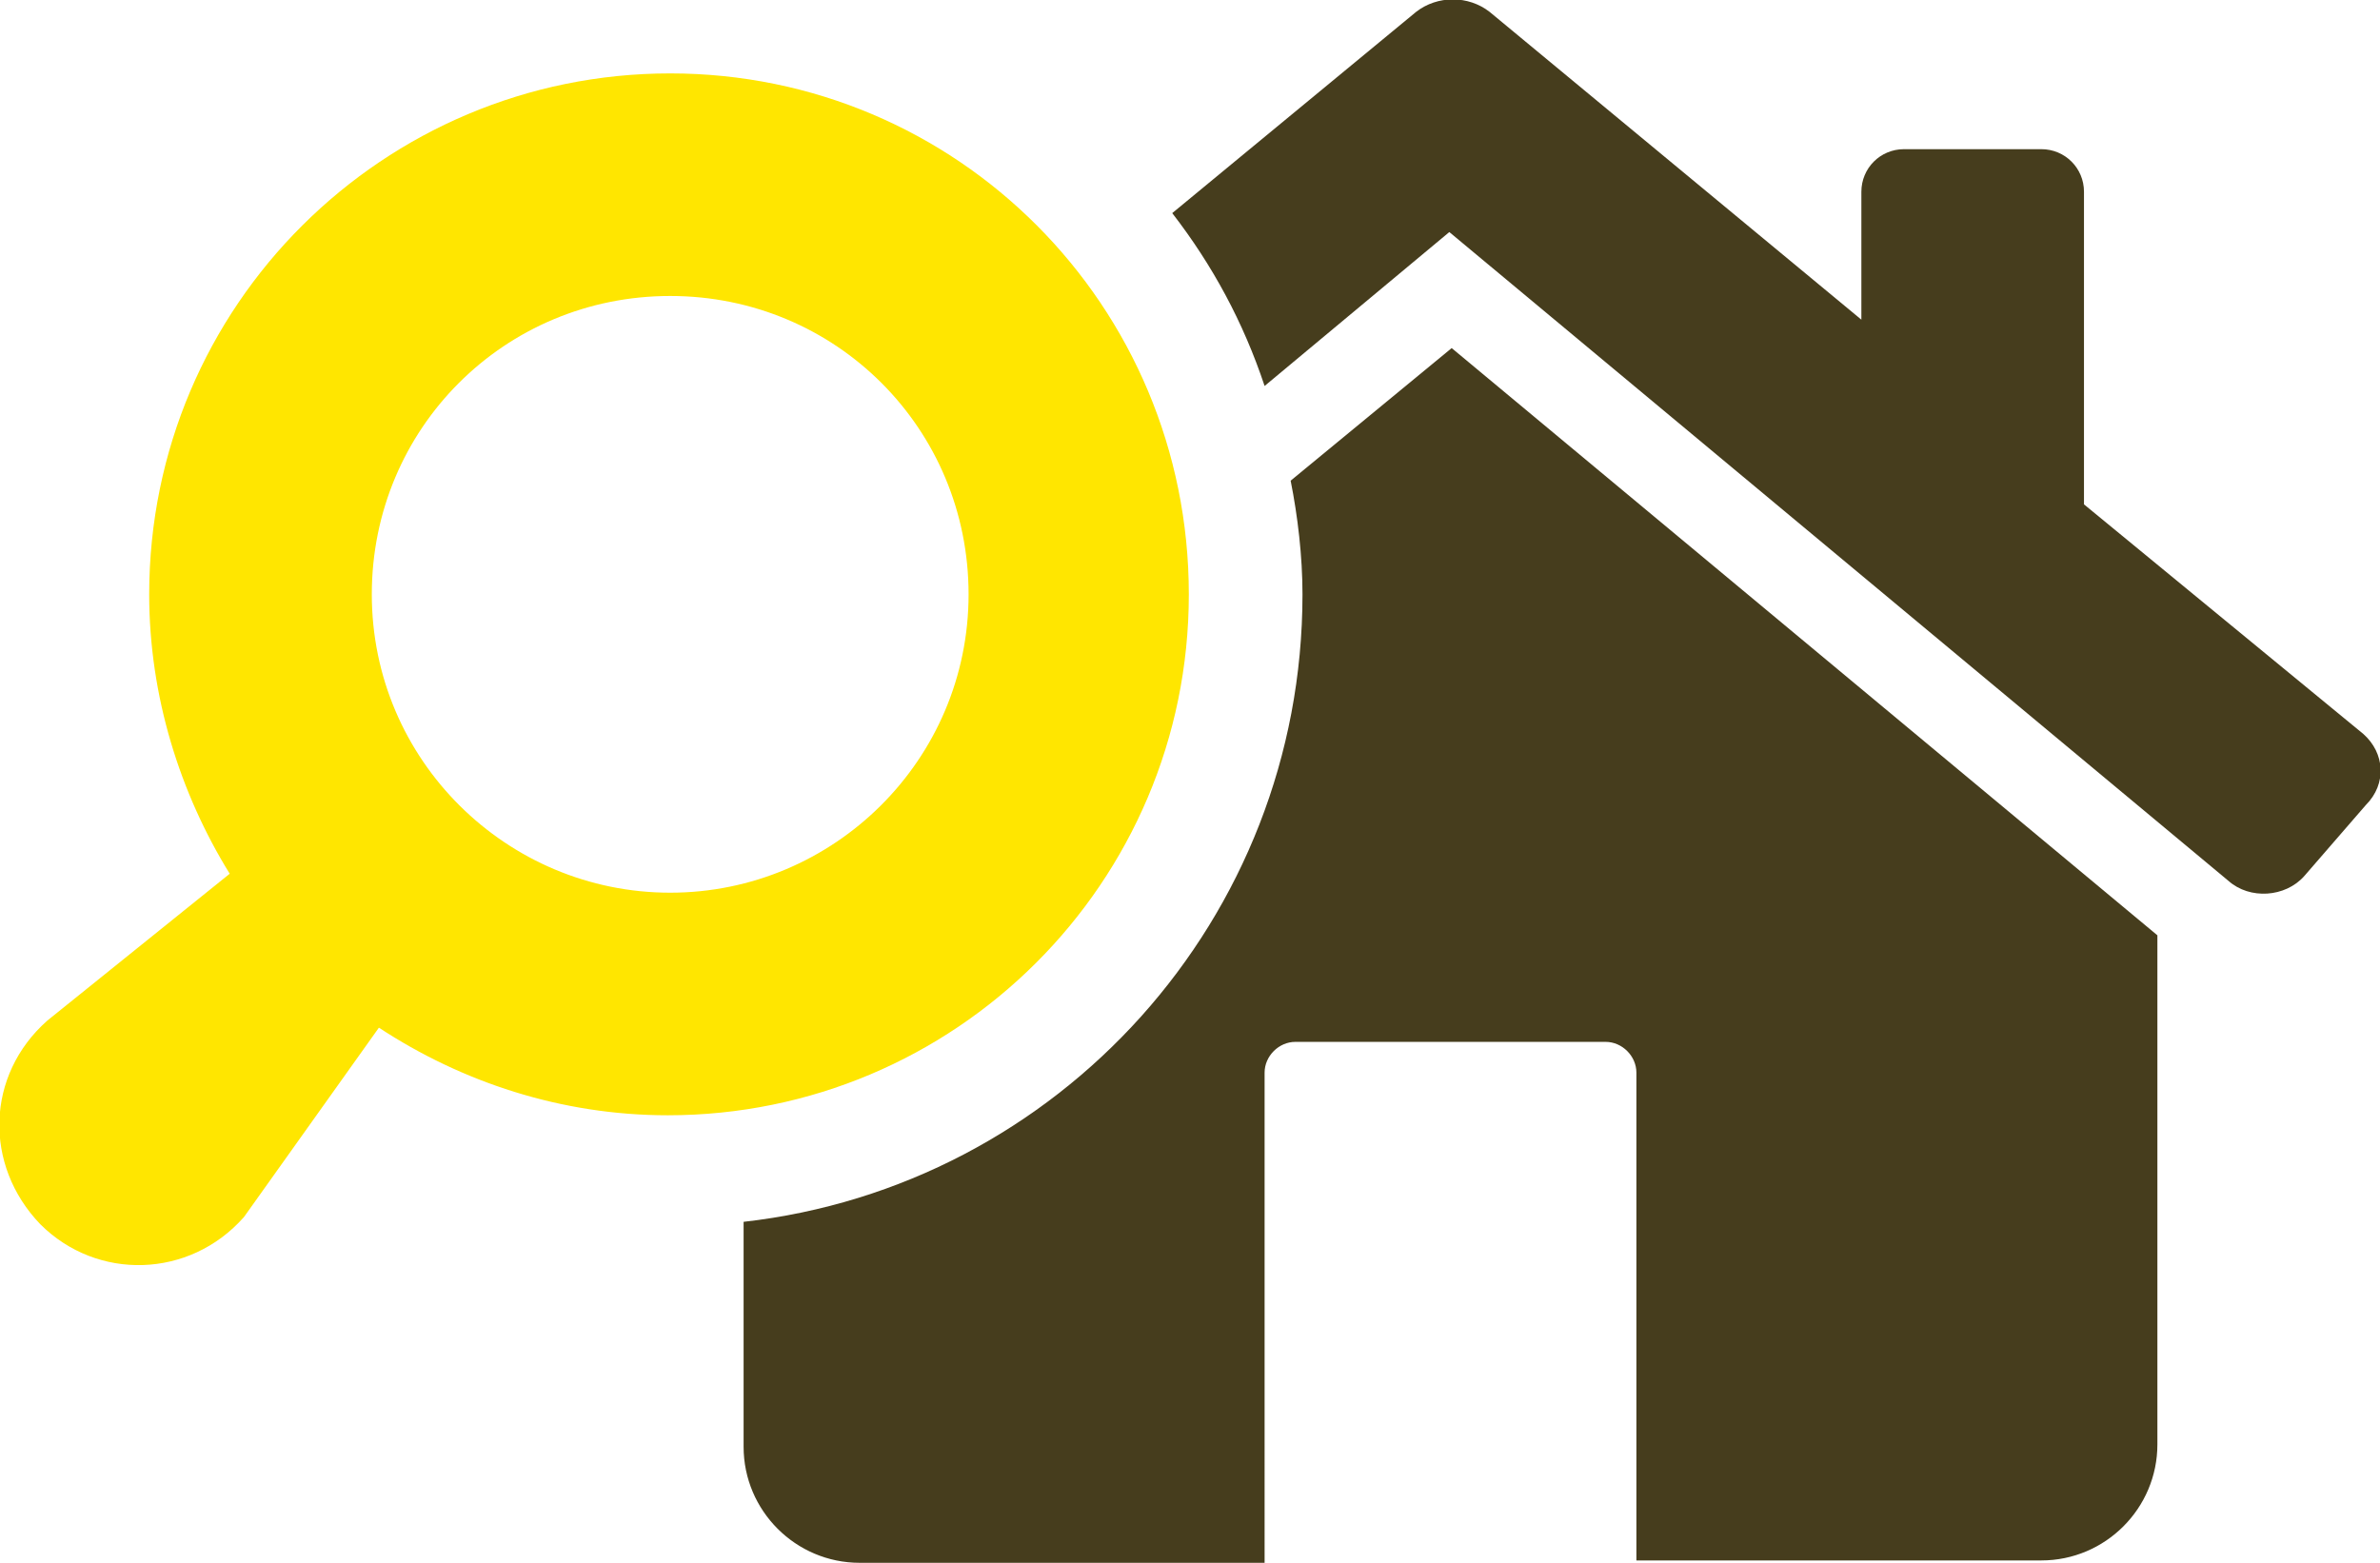
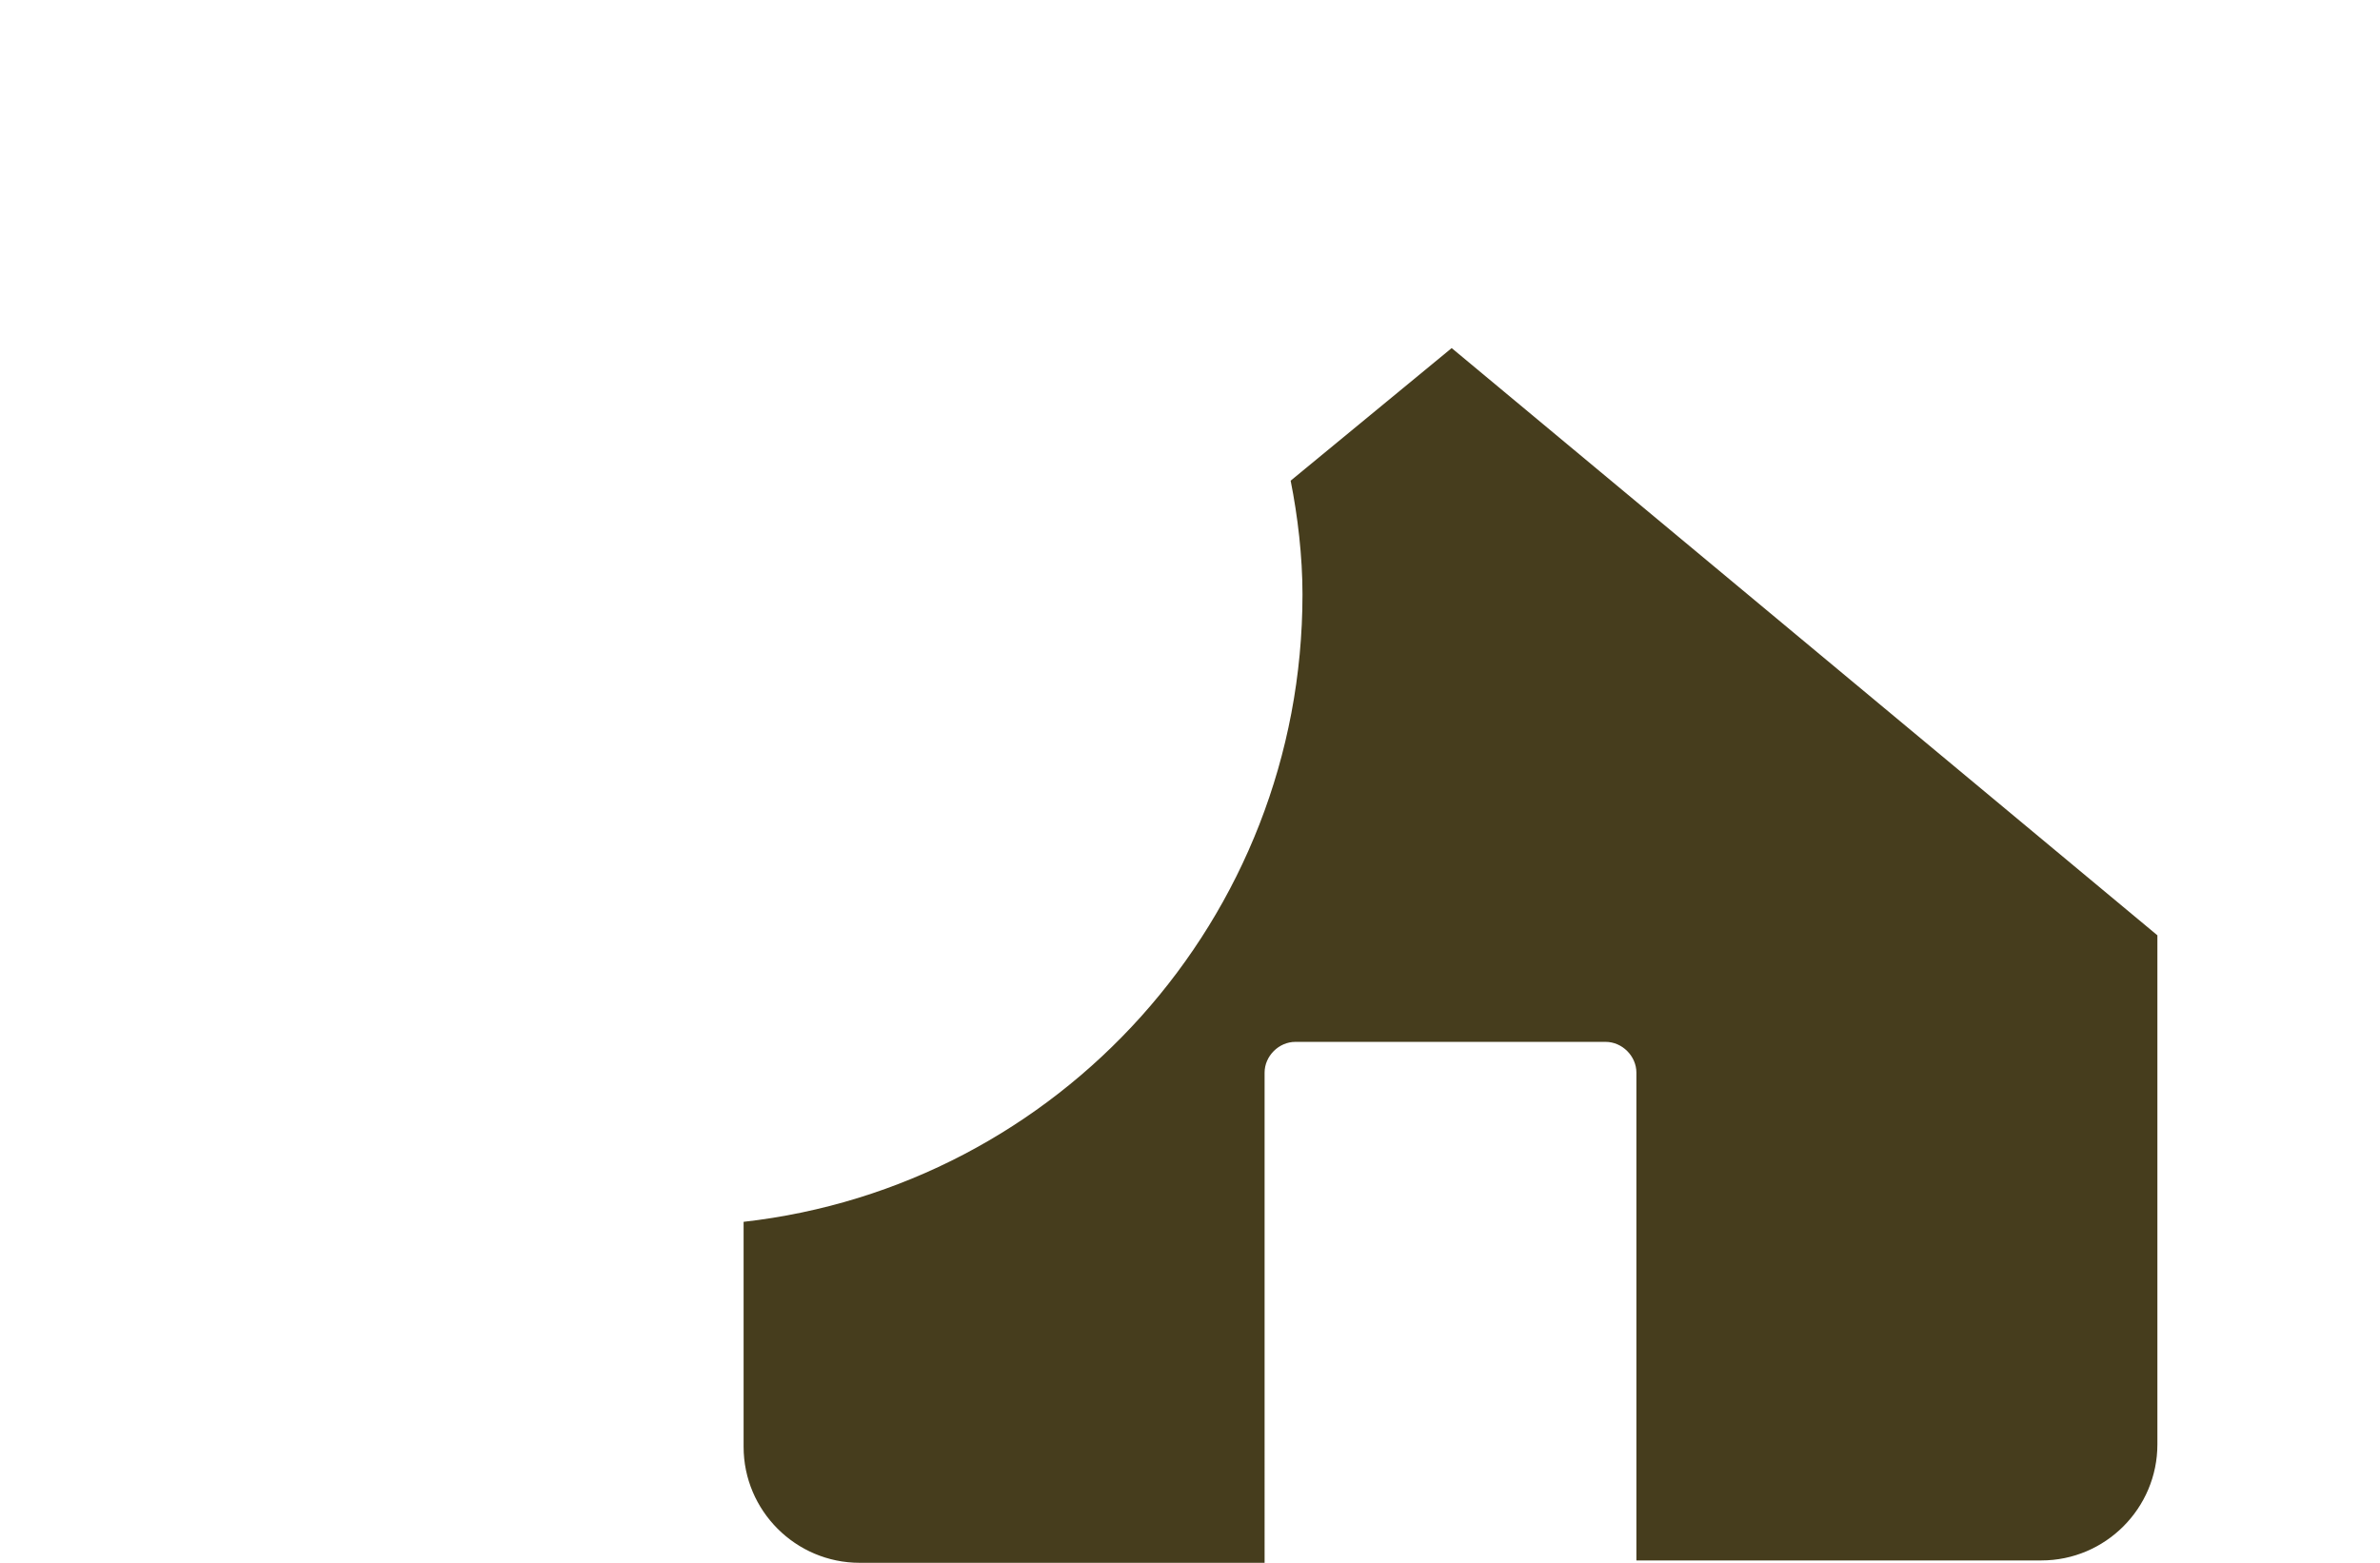
<svg xmlns="http://www.w3.org/2000/svg" viewBox="0 0 100.5 66">
  <style>.st0{fill:#463d1d}</style>
  <g id="ico-point4">
    <path class="st0" d="M61.3 14.7l29.8 24.8V61c0 2.7-2.2 4.9-4.9 4.9H69.1V45.3c0-.7-.6-1.3-1.3-1.3H54.7c-.7 0-1.3.6-1.3 1.3V66H36.3c-2.7 0-4.9-2.2-4.9-4.9v-9.5C44.7 50.1 55 38.8 55 25.1c0-1.6-.2-3.3-.5-4.8l6.8-5.6z" />
-     <path class="st0" d="M99.8 31L88 21.3V8.1c0-1-.8-1.8-1.8-1.8h-5.8c-1 0-1.8.8-1.8 1.8v5.4L62.9.5c-.9-.7-2.2-.7-3.1 0L49.5 9c1.7 2.2 3 4.6 3.9 7.3l7.8-6.5 32.9 27.4c.9.8 2.4.7 3.2-.2l2.6-3c.9-.9.8-2.2-.1-3z" />
-     <path d="M28.3 3.1c-12.1 0-22 9.8-22 22 0 4.3 1.3 8.4 3.4 11.8L2 43.1c-2.6 2.3-2.7 6.1-.3 8.6 2.4 2.4 6.3 2.3 8.6-.3l5.7-8c3.5 2.3 7.7 3.7 12.2 3.7 12.1 0 22-9.8 22-22s-9.8-22-21.9-22zm0 34.6c-6.9 0-12.6-5.6-12.6-12.6s5.6-12.6 12.6-12.6 12.6 5.6 12.6 12.6-5.7 12.6-12.6 12.6z" fill="#ffe600" />
  </g>
</svg>